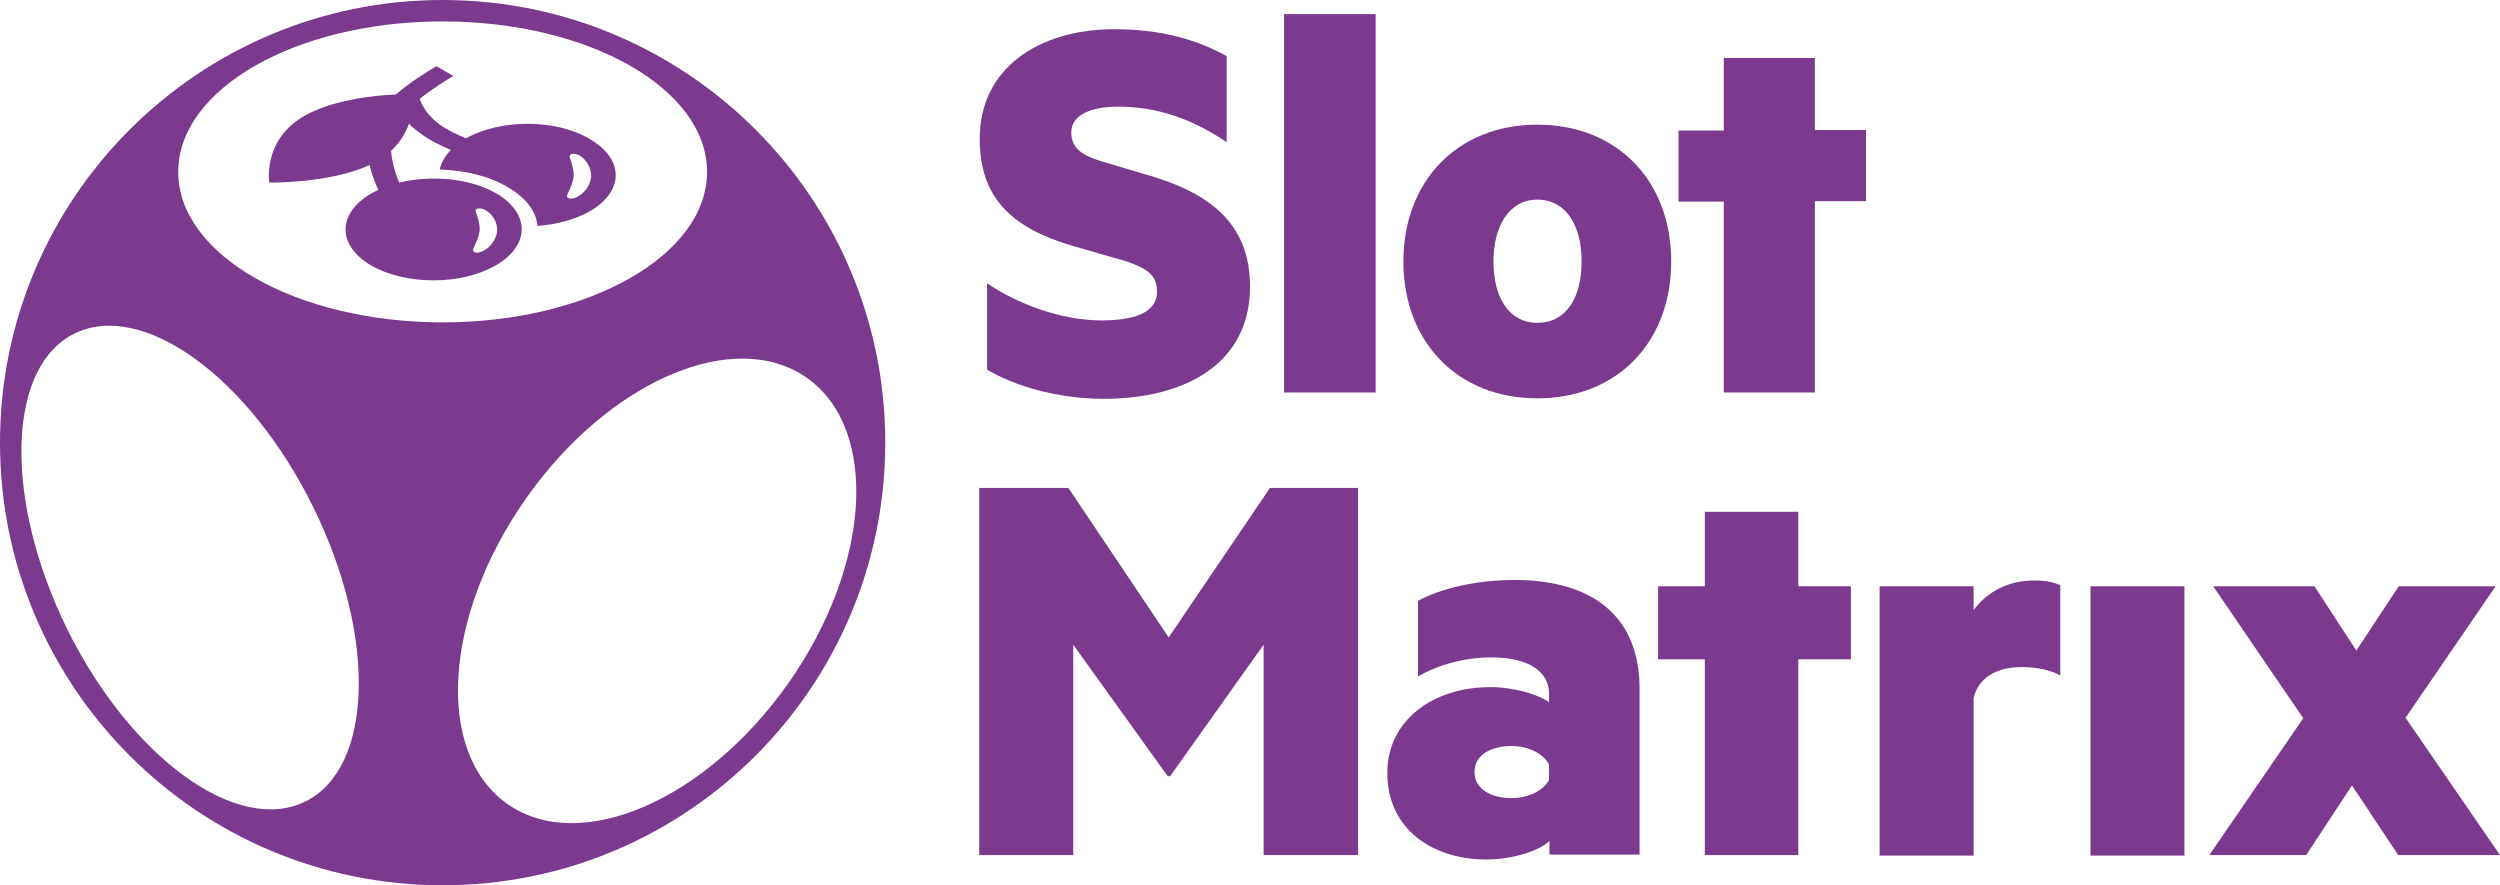
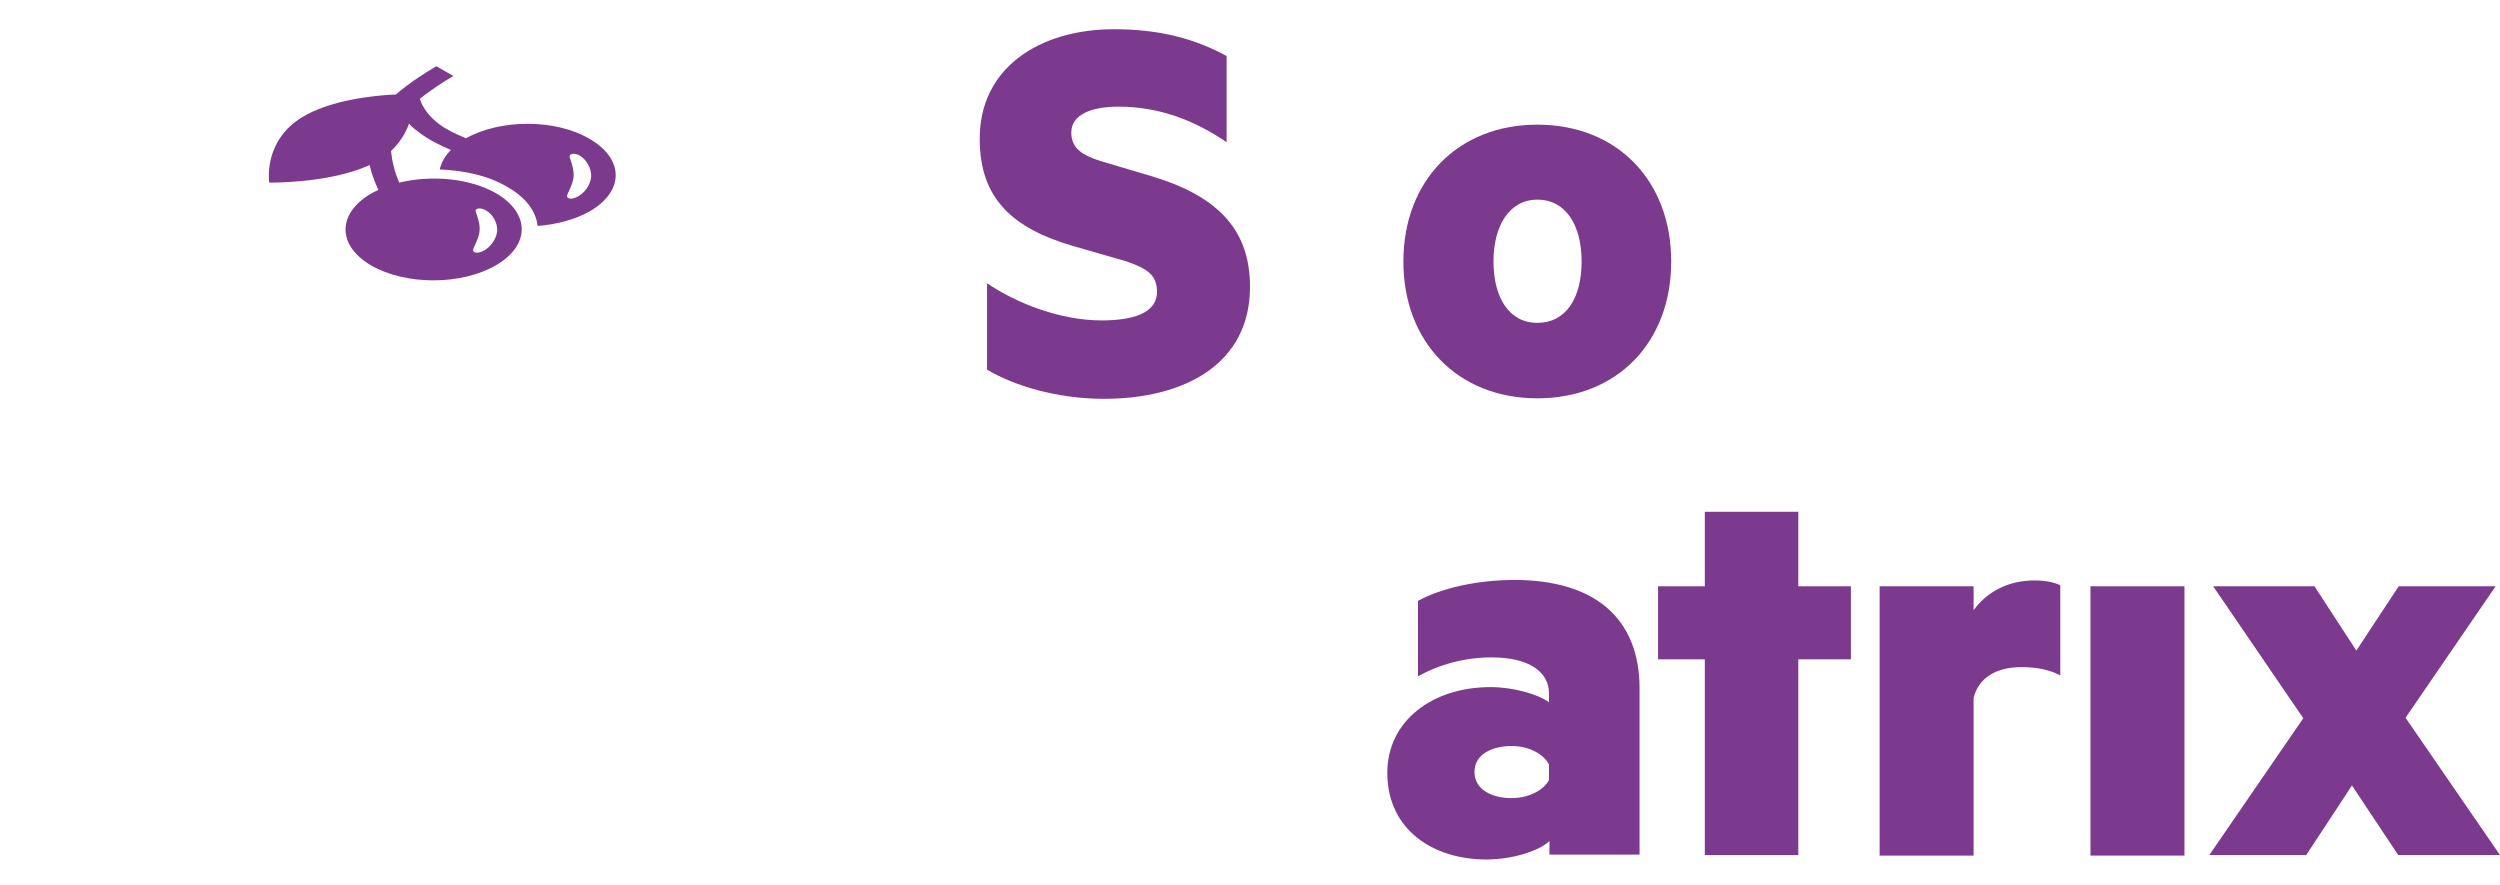
<svg xmlns="http://www.w3.org/2000/svg" id="Layer_1" x="0px" y="0px" viewBox="0 0 513.4 181.8" style="enable-background:new 0 0 513.4 181.8;" xml:space="preserve">
  <style type="text/css">	.st0{fill:#7B3A8E;}</style>
  <g>
-     <polygon class="st0" points="239.8,159.4 220.4,132.4 220.4,175.6 201.1,175.6 201.1,100.2 219.4,100.2 240,130.9 260.8,100.2   278.9,100.2 278.9,175.6 259.5,175.6 259.5,132.4 240.3,159.4  " />
    <path class="st0" d="M318.1,142.4c0-4.3-3.9-7.4-11.8-7.4c-5.3,0-10.7,1.4-15.1,3.9v-15.5c4.5-2.5,11.9-4.3,19.8-4.3  c16.3,0,25.7,7.7,25.7,22.3v34.1h-18.5v-2.8c-1.8,1.8-7.1,3.8-13,3.8c-10.9,0-20.3-6.1-20.3-17.8c0-10.7,9.3-17.6,21.2-17.6  c4.7,0,9.8,1.5,12,3.1V142.4z M318.1,157c-1.2-2.3-4.3-3.8-7.7-3.8c-3.8,0-7.6,1.6-7.6,5.3c0,3.8,3.8,5.4,7.6,5.4  c3.4,0,6.5-1.5,7.7-3.7V157z" />
    <polygon class="st0" points="369.3,175.6 350.1,175.6 350.1,135.4 340.5,135.4 340.5,120.4 350.1,120.4 350.1,105.1 369.3,105.1   369.3,120.4 380.1,120.4 380.1,135.4 369.3,135.4  " />
    <path class="st0" d="M423.1,138.7c-2.3-1.2-4.9-1.7-8-1.7c-5.3,0-8.8,2.3-9.8,6.3v32.4h-19.3v-55.3h19.3v4.9  c2.7-3.7,7-6.1,12.5-6.1c2.5,0,4.4,0.5,5.3,1V138.7z" />
    <rect x="429.3" y="120.4" class="st0" width="19.3" height="55.3" />
    <polygon class="st0" points="494,147.4 513.4,175.6 492.5,175.6 483,161.3 473.6,175.6 453.7,175.6 473,147.5 454.5,120.4   475.3,120.4 483.9,133.6 492.6,120.4 512.5,120.4  " />
-     <path class="st0" d="M90.9,0C40.7,0,0,40.7,0,90.9c0,50.2,40.7,90.9,90.9,90.9c50.2,0,90.9-40.7,90.9-90.9  C181.8,40.7,141.1,0,90.9,0 M62.7,164.6c-14,6.9-35.9-9-49-35.6C0.7,102.4,1.4,75.3,15.3,68.5c14-6.9,35.9,9,49,35.6  C77.4,130.6,76.7,157.7,62.7,164.6 M36.6,35.3c0-17.1,24.3-30.9,54.3-30.9c30,0,54.3,13.8,54.3,30.9s-24.3,30.9-54.3,30.9  C60.9,66.2,36.6,52.4,36.6,35.3 M104.2,165.1c-14.9-10.5-13.2-38.5,3.8-62.7c17-24.2,42.8-35.3,57.7-24.8  c14.9,10.5,13.2,38.5-3.8,62.7C144.9,164.4,119.1,175.6,104.2,165.1" />
    <path class="st0" d="M95.7,28.4c-1.9-0.8-3.9-1.7-5.5-2.9c-2-1.5-3.3-3.2-4-5.2c2.5-2,5.2-3.7,6.9-4.7l-3.5-2  c-2,1.2-5.3,3.2-8.3,5.8c-4.8,0.2-13.6,1.2-19.3,4.7c-8.1,5-6.7,13.4-6.7,13.4s12.3,0.2,20.6-3.6c0.4,1.7,1,3.4,1.8,5.1  c-0.5,0.2-1,0.5-1.4,0.7c-7.1,4.1-7.1,10.7-0.1,14.8c7.1,4.1,18.5,4.1,25.6,0c7.1-4.1,7.1-10.7,0.1-14.8  c-5.4-3.1-13.3-3.8-19.9-2.2c-1-2.2-1.5-4.5-1.7-6.5c1.9-1.8,3-3.7,3.7-5.6c0.6,0.7,1.4,1.3,2.2,1.9c2,1.5,4.3,2.6,6.4,3.5  c-1.2,1.2-2,2.6-2.3,4c5.1,0.2,10.1,1.3,13.9,3.6c3.9,2.2,5.9,5.1,6.2,8c3.9-0.3,7.7-1.3,10.7-3c7.1-4.1,7.1-10.7,0.1-14.8  C114.3,24.4,102.8,24.4,95.7,28.4 M99.6,43.1c1.6,0.8,2.6,2.7,2.5,4.3c-0.1,1.6-1.4,3.5-3,4.2c-1.3,0.6-2.2,0.2-1.9-0.5  c0.2-0.6,1.2-2.3,1.3-3.8c0.1-1.5-0.6-3.2-0.8-3.8C97.4,42.9,98.4,42.5,99.6,43.1 M121.4,36.3c-0.1,1.6-1.4,3.5-3,4.2  c-1.3,0.6-2.2,0.2-1.9-0.5c0.2-0.6,1.2-2.3,1.3-3.8c0.1-1.5-0.6-3.2-0.8-3.9c-0.2-0.7,0.8-1,2-0.4  C120.5,32.8,121.5,34.7,121.4,36.3" />
  </g>
  <g>
-     <path class="st0" d="M202.6,58.1c6.3,4.3,15.3,7.7,23.6,7.7c6.1,0,11.4-1.3,11.4-5.9c0-3.6-2.3-4.8-6.2-6.2l-11.1-3.2  c-12.3-3.6-19.1-9.7-19.1-21.9C201.1,14,213.4,6,228.8,6c9.9,0,17,2.2,23.1,5.5v17.7c-6.6-4.5-13.9-7.3-22.2-7.3  c-5.5,0-9.7,1.6-9.7,5.3c0,3.3,2.3,4.7,6.1,5.9l11.1,3.3c13.4,4.2,19.5,11.2,19.5,22.5c0,15.9-13.5,23-30,23c-9.8,0-18.7-2.8-24-6  V58.1z" />
-     <path class="st0" d="M282.5,80.6h-18.8V2.9h18.8V80.6z" />
+     <path class="st0" d="M202.6,58.1c6.3,4.3,15.3,7.7,23.6,7.7c6.1,0,11.4-1.3,11.4-5.9c0-3.6-2.3-4.8-6.2-6.2l-11.1-3.2  c-12.3-3.6-19.1-9.7-19.1-21.9C201.1,14,213.4,6,228.8,6c9.9,0,17,2.2,23.1,5.5v17.7c-6.6-4.5-13.9-7.3-22.2-7.3  c-5.5,0-9.7,1.6-9.7,5.3c0,3.3,2.3,4.7,6.1,5.9l11.1,3.3c13.4,4.2,19.5,11.2,19.5,22.5c0,15.9-13.5,23-30,23c-9.8,0-18.7-2.8-24-6  V58.1" />
    <path class="st0" d="M315.7,81.8c-16.3,0-27.5-11.5-27.5-28.1s11.2-28.1,27.5-28.1c16.4,0,27.5,11.5,27.5,28.1  S332.1,81.8,315.7,81.8z M315.7,41c-5.7,0-9,5.3-9,12.7c0,7.4,3.2,12.6,9,12.6c5.9,0,9.1-5.1,9.1-12.6  C324.8,46.3,321.6,41,315.7,41z" />
-     <path class="st0" d="M372.7,80.6h-18.7V41.4h-9.3V26.8h9.3V11.9h18.7v14.8h10.5v14.6h-10.5V80.6z" />
  </g>
</svg>